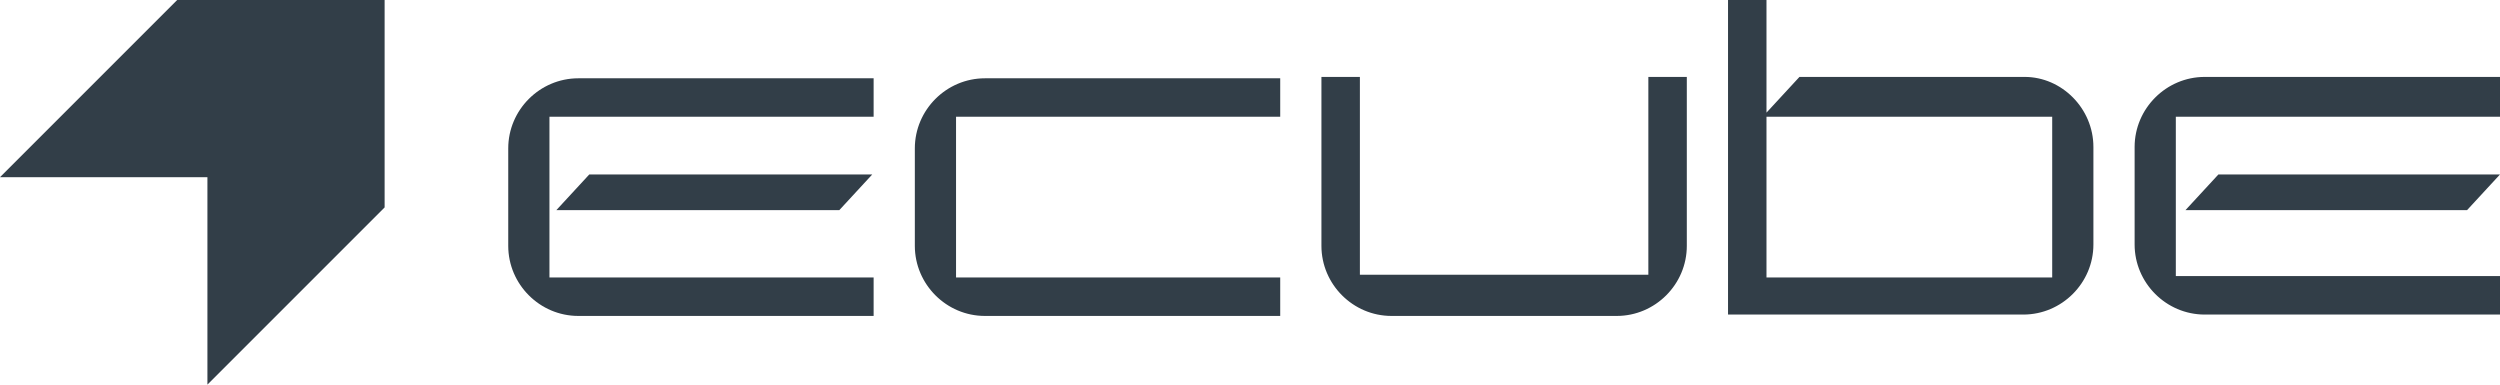
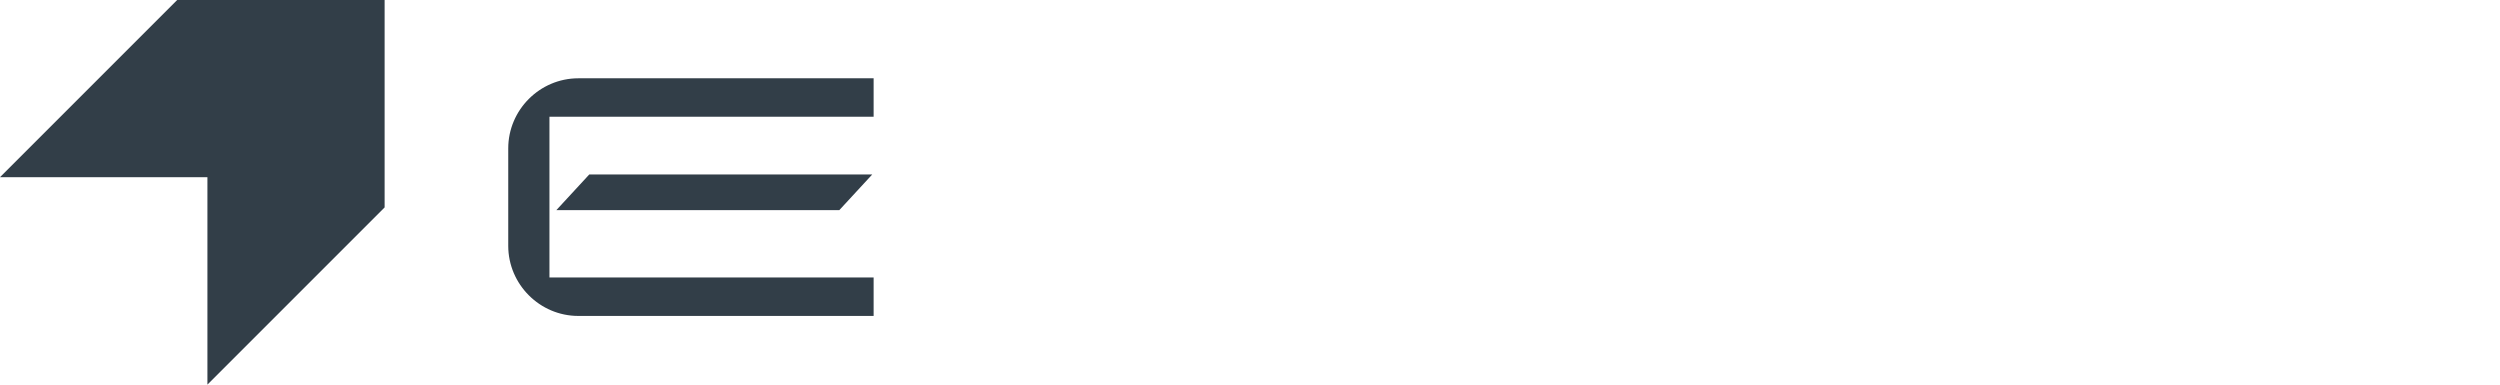
<svg xmlns="http://www.w3.org/2000/svg" id="Capa_1" x="0px" y="0px" viewBox="0 0 182 28" style="enable-background:new 0 0 182 28;" xml:space="preserve">
  <style type="text/css">	.st0{fill:#323E48;}</style>
  <g id="Homepage-v2">
    <g id="Homepage---Bold" transform="translate(-94, -43)">
      <g id="ecube_screen" transform="translate(94, 43)">
        <polygon id="Path" class="st0" points="12.9,0 0,12.9 15.1,12.9 15.1,28 28,15.1 28,0    " />
        <g id="Group" transform="translate(37, 0)">
          <path id="Shape" class="st0" d="M24.1,15.3l2.4-2.6H5.9l-2.4,2.6H24.1z M26.6,20.1V23H5.1C2.3,23,0,20.7,0,17.9v-7.1     c0-2.8,2.3-5.1,5.1-5.1h21.5v2.8H3v11.7H26.6z" />
-           <path id="Shape_00000009571612793561547990000011408727528894851245_" class="st0" d="M112.4,8.5H91.6v11.7h20.8V8.5z      M115.4,10.7v7.1c0,2.8-2.3,5.1-5.1,5.1H88.8v0V0h2.8l0,8.2L94,5.6h16.4C113.1,5.6,115.4,7.9,115.4,10.7 M142.6,15.3l2.4-2.6     h-20.5l-2.4,2.6H142.6z M83,5.6V20H62V5.6h-2.8v12.3c0,2.8,2.3,5.1,5.1,5.1h16.4c2.8,0,5.1-2.3,5.1-5.1V5.6H83z M121.4,20.1V8.5     H145V5.6h-21.5c-2.8,0-5.1,2.3-5.1,5.1v7.1c0,2.8,2.3,5.1,5.1,5.1H145v-2.8H121.4z M56.2,20.1V23H34.7c-2.8,0-5.1-2.3-5.1-5.1     v-7.1c0-2.8,2.3-5.1,5.1-5.1h21.5v2.8H32.6v11.7H56.2z" />
        </g>
      </g>
    </g>
  </g>
</svg>